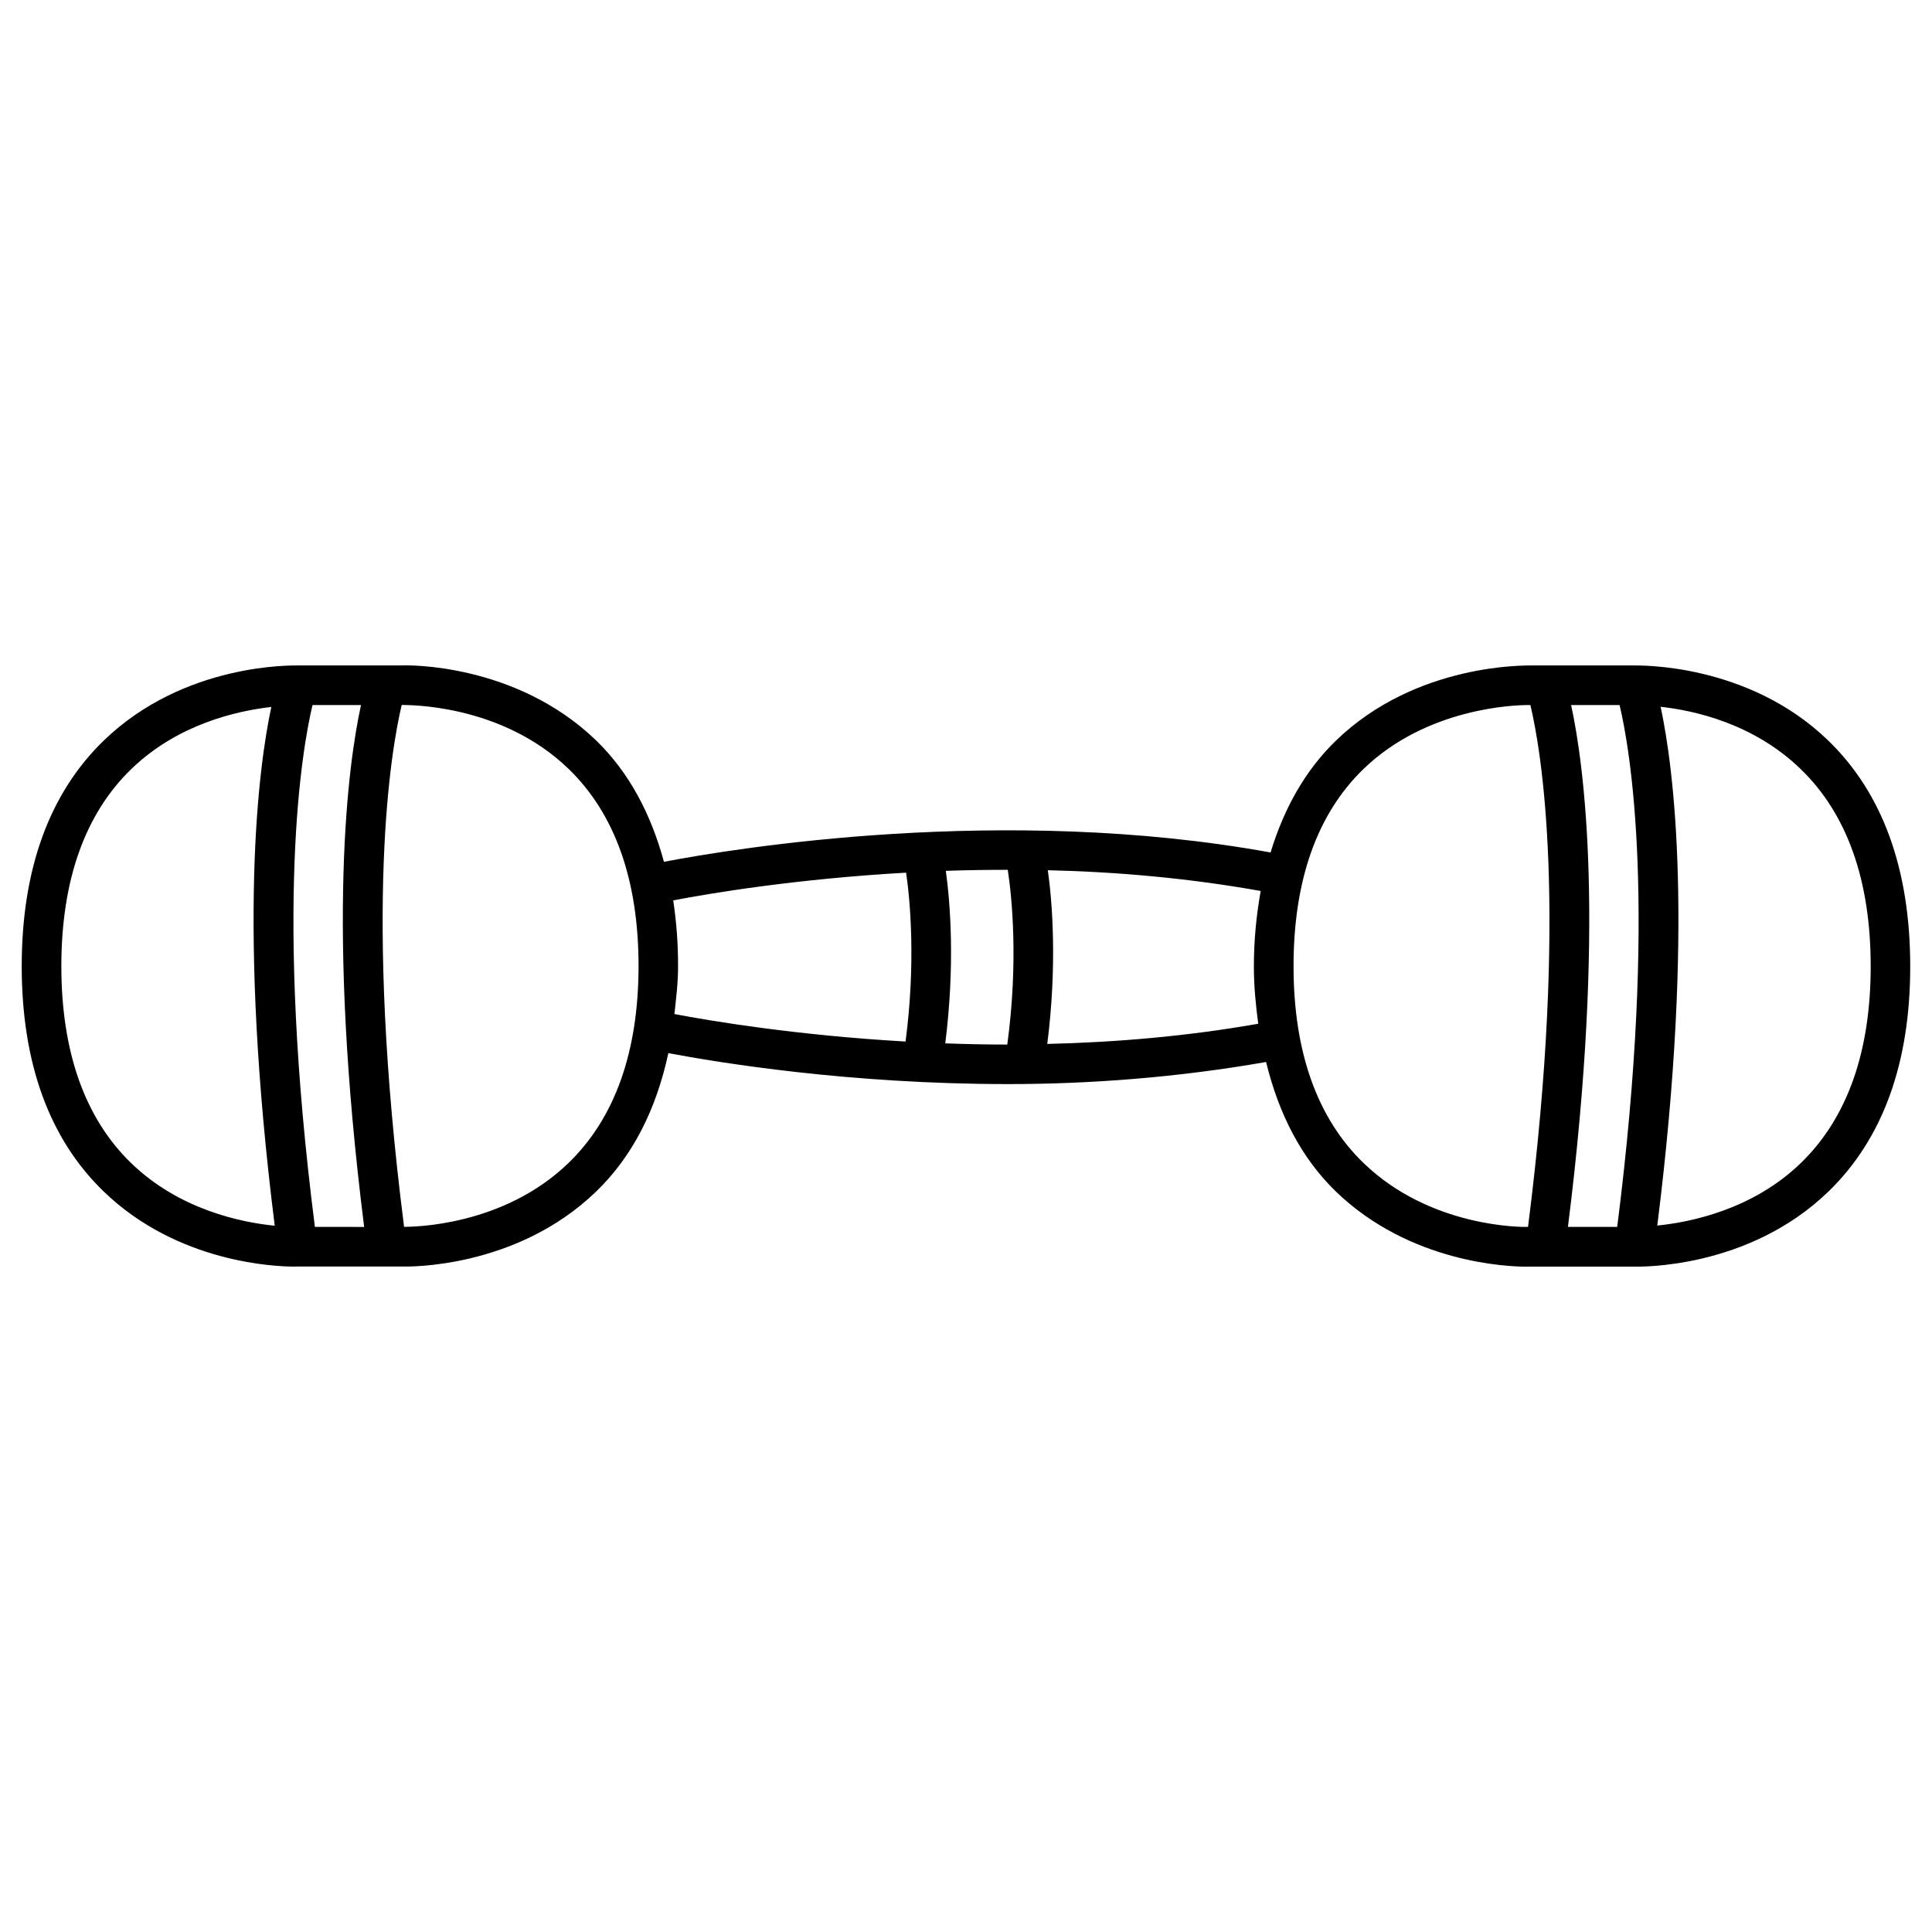
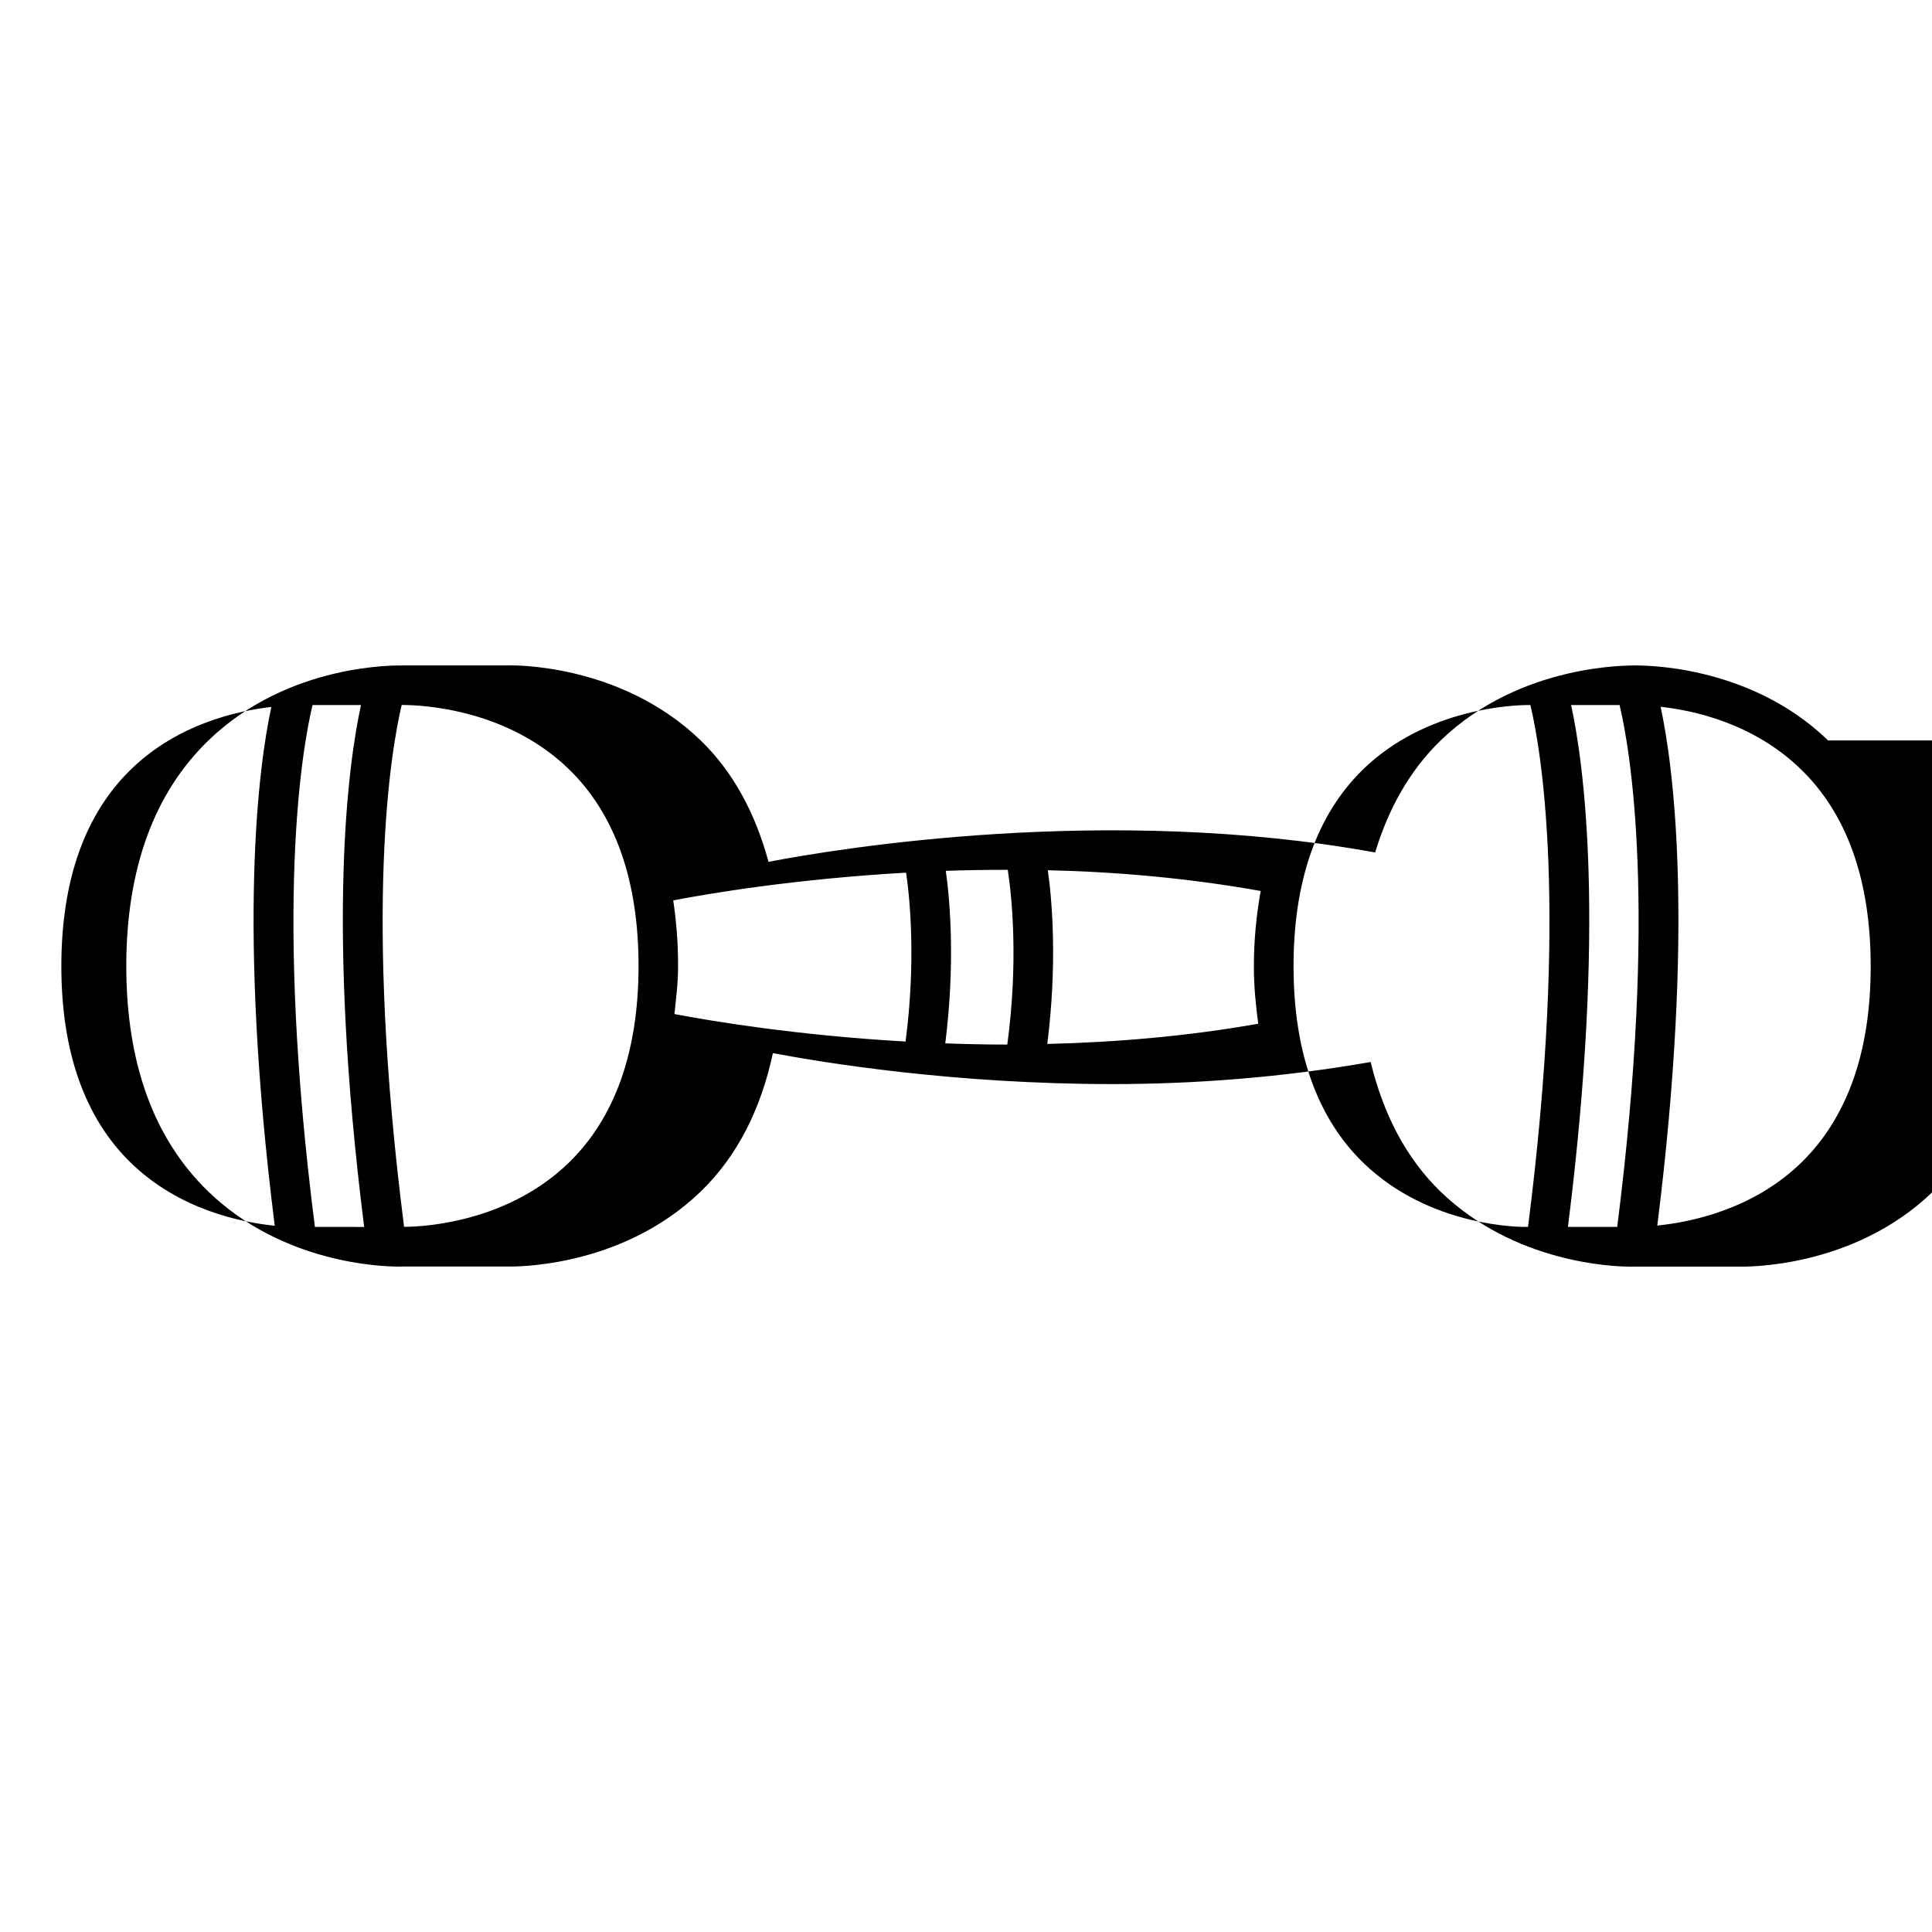
<svg xmlns="http://www.w3.org/2000/svg" fill="#000000" width="800px" height="800px" version="1.1" viewBox="144 144 512 512">
-   <path d="m628.48 340.23c-21.309-20.613-50.234-19.836-51.242-19.879h-27.711c-0.965 0.062-30.188-0.715-51.492 19.922-8.145 7.894-13.75 17.926-17.32 29.641-70.742-12.867-142.18-1.09-160.76 2.477-3.484-12.785-9.258-23.699-17.949-32.141-21.367-20.656-50.418-19.984-51.344-19.898h-27.711c-1.277 0.02-30.078-0.758-51.43 19.879-14.422 13.961-21.746 34.051-21.766 59.766 0 25.695 7.285 45.805 21.707 59.742 19.586 18.957 45.574 19.922 50.527 19.922 0.441 0 0.734-0.02 0.82-0.02h27.711c1.238 0.043 30.125 0.734 51.453-19.859 9.742-9.406 15.953-21.852 19.145-36.695 13.227 2.5 47.863 8.207 90.098 8.207 21.477 0 44.883-1.742 68.309-5.856 3.359 13.77 9.34 25.465 18.535 34.363 19.605 18.914 45.574 19.879 50.484 19.879 0.441 0 0.715-0.02 0.797-0.02h27.688c1.195 0.043 30.164 0.777 51.516-19.879 14.422-13.961 21.707-34.051 21.684-59.766-0.023-25.715-7.328-45.848-21.75-59.785zm-55.902 128.91h-13.059c10.141-80.59 4.199-122.91 0.84-138.3h12.848c2.773 11.633 10.141 53.66-0.629 138.3zm-161.51-94.629c1.09 7.094 2.856 24.309-0.125 46.309-5.648 0-11.105-0.125-16.438-0.316 2.625-20.824 1.324-37.305 0.148-45.723 5.309-0.188 10.809-0.27 16.414-0.27zm-184.25-43.664h12.848c-3.359 15.387-9.301 57.707 0.84 138.3l-13.055-0.004c-10.793-84.637-3.402-126.66-0.633-138.29zm-66.562 69.148c0.02-22.691 6.234-40.242 18.473-52.125 12.449-12.09 28.297-15.512 37.176-16.52-3.379 15.742-9.07 57.918 0.902 137.48-8.605-0.859-25.211-4.113-38.145-16.688-12.215-11.902-18.406-29.453-18.406-52.145zm134.47 52.145c-17.359 16.855-41.312 16.984-43.641 16.984-10.789-84.641-3.402-126.67-0.629-138.3h0.398c0.379 0.082 25.695-0.629 43.852 16.961 12.301 11.922 18.535 29.535 18.516 52.355-0.043 22.648-6.277 40.133-18.496 51.996zm27.688-69.527c9.508-1.828 32.348-5.688 61.715-7.348 1.09 7.473 2.582 23.973-0.148 44.754-28.969-1.66-51.516-5.438-61.254-7.285 0.441-4.094 0.965-8.145 0.965-12.574 0.027-6.191-0.457-12.004-1.277-17.547zm99.125 38.039c2.664-21.012 1.324-37.66 0.148-46.035 18.117 0.418 37.262 2.078 56.406 5.5-1.113 6.277-1.805 12.891-1.805 20.047 0 5.332 0.523 10.285 1.156 15.137-19 3.356-37.977 4.93-55.906 5.352zm83.824 31.57c-12.281-11.859-18.535-29.391-18.559-52.059-0.02-22.754 6.172-40.348 18.43-52.27 16.918-16.457 40.453-17.047 43.727-17.047h0.398 0.211c2.769 11.609 10.16 53.656-0.629 138.3-1.555 0.062-25.883 0.188-43.578-16.922zm115.98-0.105c-12.867 12.512-29.453 15.785-38.145 16.668 9.973-79.582 4.262-121.77 0.883-137.48 8.773 0.965 24.539 4.344 37.094 16.48 12.301 11.883 18.559 29.453 18.578 52.207 0.02 22.691-6.195 40.242-18.41 52.121z" />
+   <path d="m628.48 340.23c-21.309-20.613-50.234-19.836-51.242-19.879c-0.965 0.062-30.188-0.715-51.492 19.922-8.145 7.894-13.75 17.926-17.32 29.641-70.742-12.867-142.18-1.09-160.76 2.477-3.484-12.785-9.258-23.699-17.949-32.141-21.367-20.656-50.418-19.984-51.344-19.898h-27.711c-1.277 0.02-30.078-0.758-51.43 19.879-14.422 13.961-21.746 34.051-21.766 59.766 0 25.695 7.285 45.805 21.707 59.742 19.586 18.957 45.574 19.922 50.527 19.922 0.441 0 0.734-0.02 0.82-0.02h27.711c1.238 0.043 30.125 0.734 51.453-19.859 9.742-9.406 15.953-21.852 19.145-36.695 13.227 2.5 47.863 8.207 90.098 8.207 21.477 0 44.883-1.742 68.309-5.856 3.359 13.77 9.34 25.465 18.535 34.363 19.605 18.914 45.574 19.879 50.484 19.879 0.441 0 0.715-0.02 0.797-0.02h27.688c1.195 0.043 30.164 0.777 51.516-19.879 14.422-13.961 21.707-34.051 21.684-59.766-0.023-25.715-7.328-45.848-21.75-59.785zm-55.902 128.91h-13.059c10.141-80.59 4.199-122.91 0.84-138.3h12.848c2.773 11.633 10.141 53.66-0.629 138.3zm-161.51-94.629c1.09 7.094 2.856 24.309-0.125 46.309-5.648 0-11.105-0.125-16.438-0.316 2.625-20.824 1.324-37.305 0.148-45.723 5.309-0.188 10.809-0.27 16.414-0.27zm-184.25-43.664h12.848c-3.359 15.387-9.301 57.707 0.84 138.3l-13.055-0.004c-10.793-84.637-3.402-126.66-0.633-138.29zm-66.562 69.148c0.02-22.691 6.234-40.242 18.473-52.125 12.449-12.09 28.297-15.512 37.176-16.52-3.379 15.742-9.07 57.918 0.902 137.48-8.605-0.859-25.211-4.113-38.145-16.688-12.215-11.902-18.406-29.453-18.406-52.145zm134.47 52.145c-17.359 16.855-41.312 16.984-43.641 16.984-10.789-84.641-3.402-126.67-0.629-138.3h0.398c0.379 0.082 25.695-0.629 43.852 16.961 12.301 11.922 18.535 29.535 18.516 52.355-0.043 22.648-6.277 40.133-18.496 51.996zm27.688-69.527c9.508-1.828 32.348-5.688 61.715-7.348 1.09 7.473 2.582 23.973-0.148 44.754-28.969-1.66-51.516-5.438-61.254-7.285 0.441-4.094 0.965-8.145 0.965-12.574 0.027-6.191-0.457-12.004-1.277-17.547zm99.125 38.039c2.664-21.012 1.324-37.66 0.148-46.035 18.117 0.418 37.262 2.078 56.406 5.5-1.113 6.277-1.805 12.891-1.805 20.047 0 5.332 0.523 10.285 1.156 15.137-19 3.356-37.977 4.93-55.906 5.352zm83.824 31.57c-12.281-11.859-18.535-29.391-18.559-52.059-0.02-22.754 6.172-40.348 18.43-52.27 16.918-16.457 40.453-17.047 43.727-17.047h0.398 0.211c2.769 11.609 10.16 53.656-0.629 138.3-1.555 0.062-25.883 0.188-43.578-16.922zm115.98-0.105c-12.867 12.512-29.453 15.785-38.145 16.668 9.973-79.582 4.262-121.77 0.883-137.48 8.773 0.965 24.539 4.344 37.094 16.48 12.301 11.883 18.559 29.453 18.578 52.207 0.02 22.691-6.195 40.242-18.41 52.121z" />
</svg>